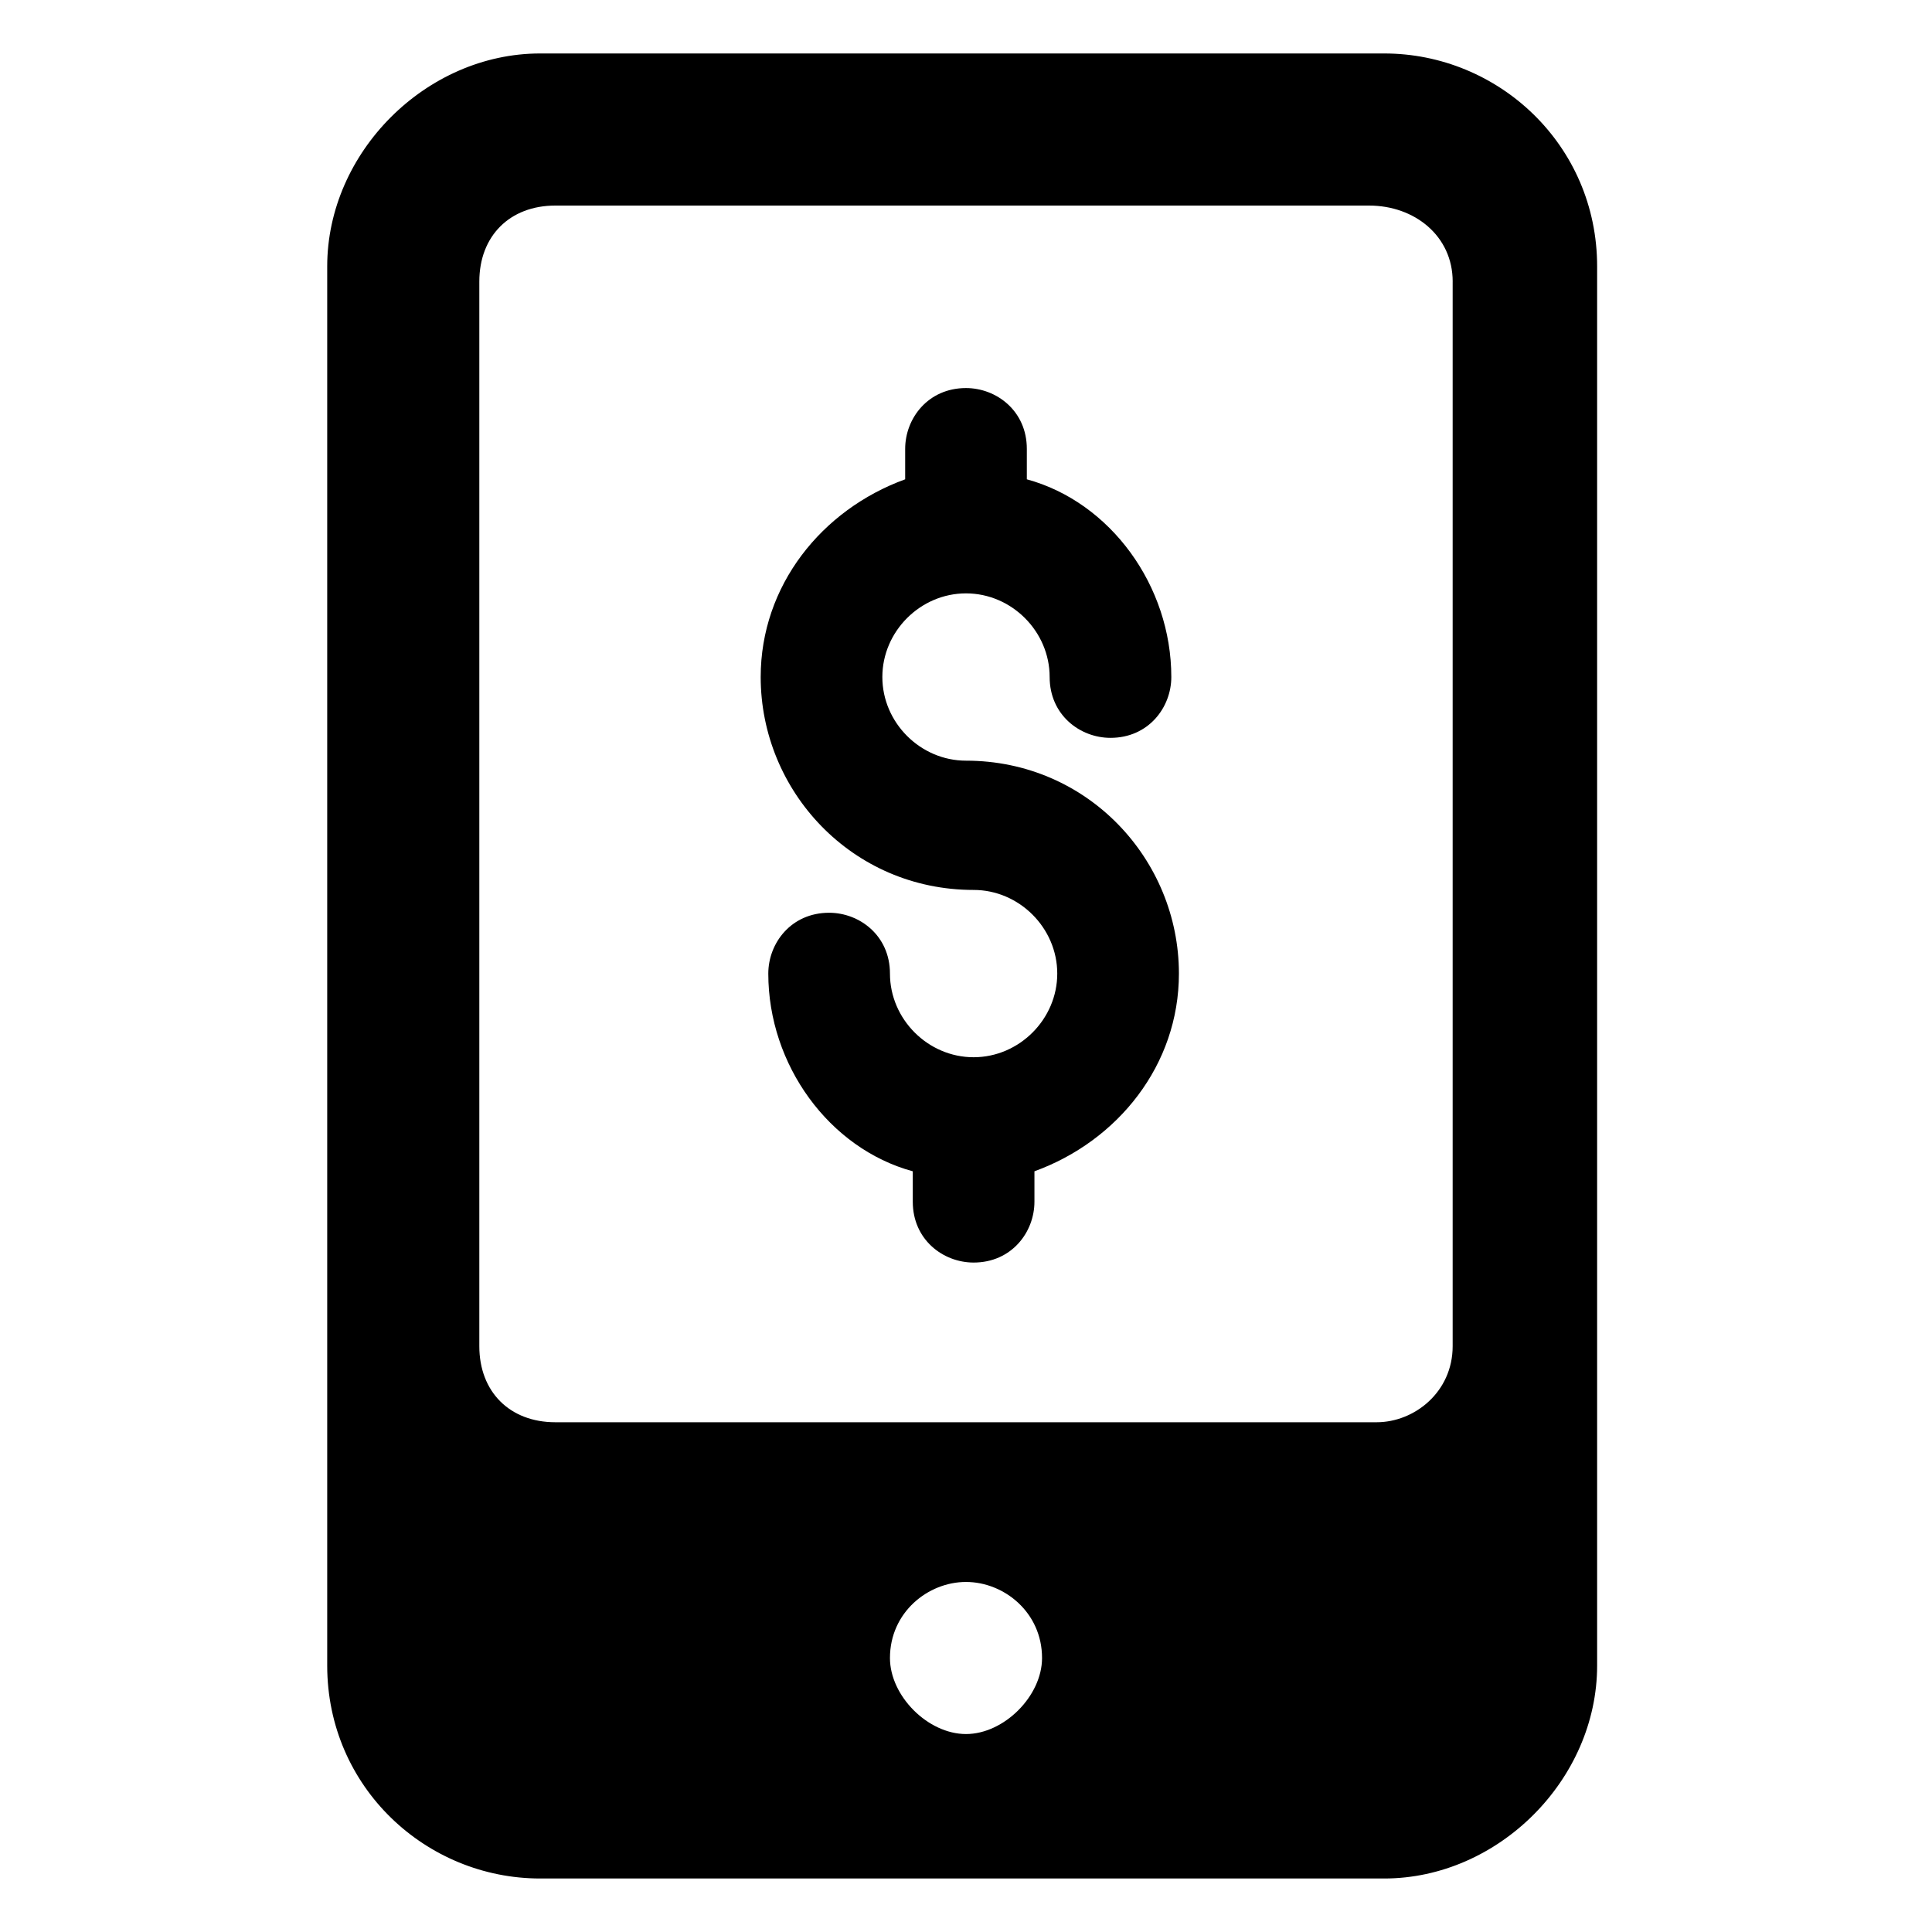
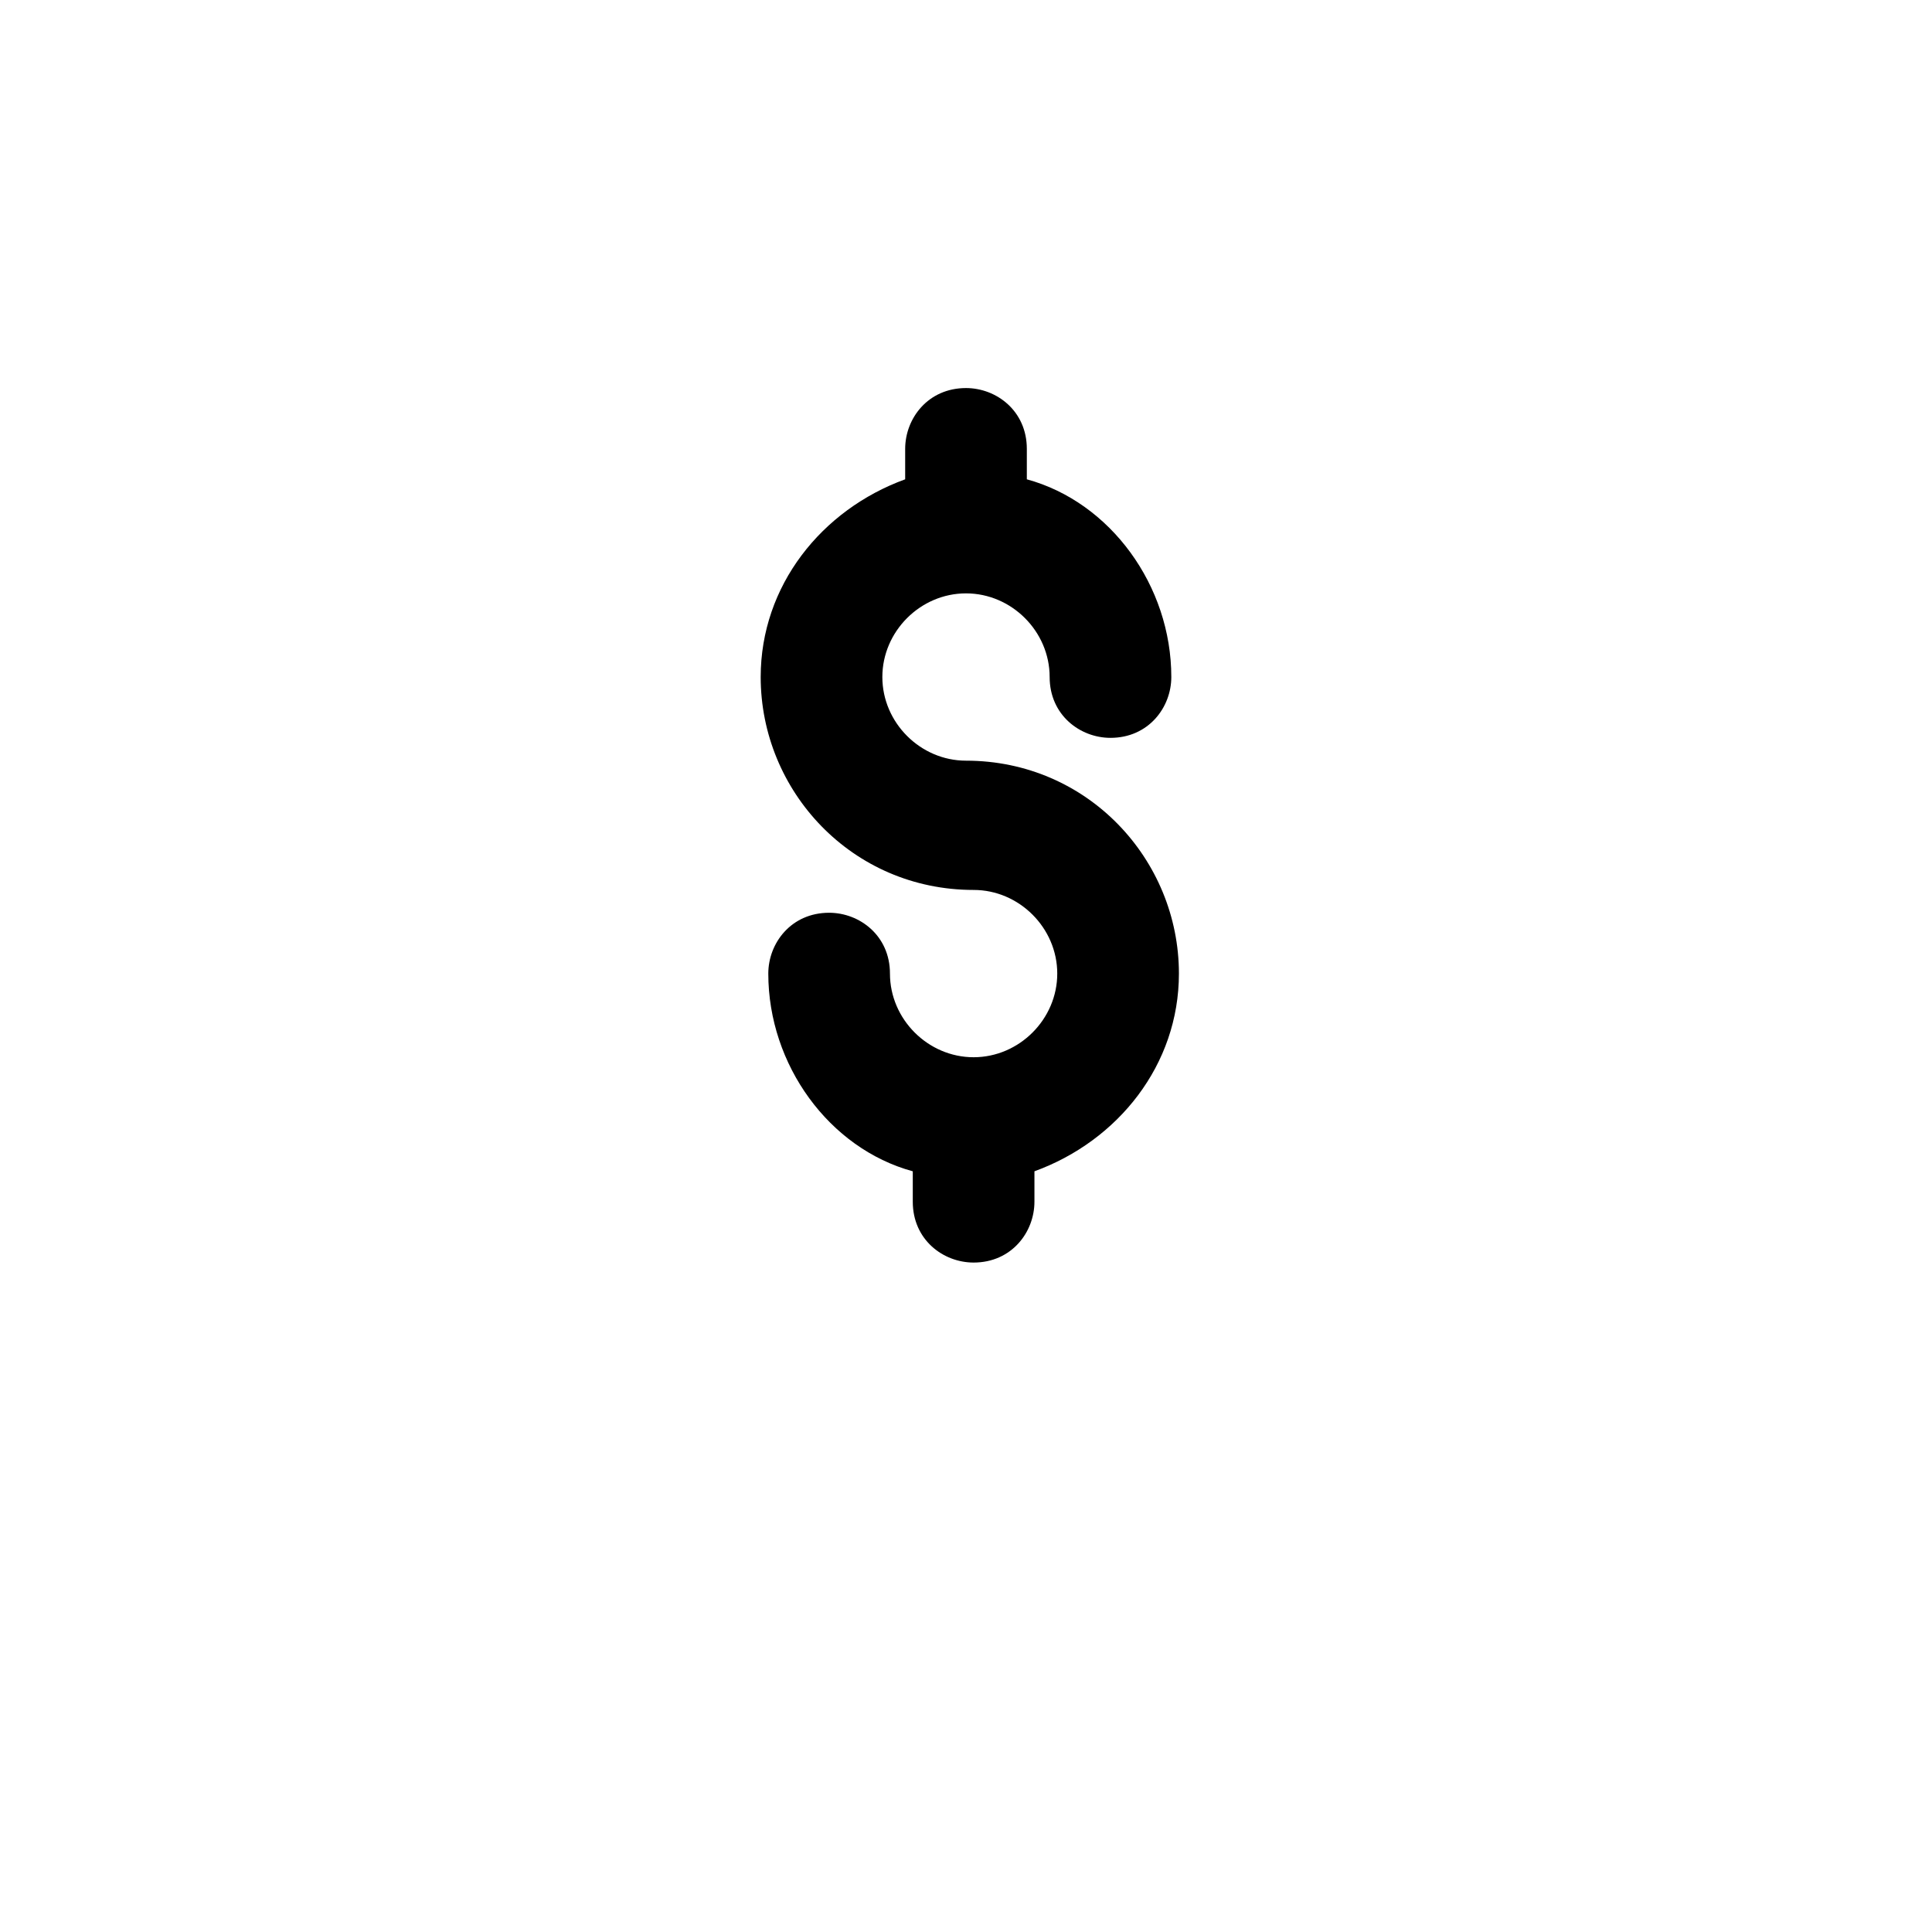
<svg xmlns="http://www.w3.org/2000/svg" fill="#000000" width="800px" height="800px" version="1.1" viewBox="144 144 512 512">
  <g>
-     <path d="m287.14 158.17c-30.23 0-56.426 26.199-56.426 56.426v370.8c0 32.242 26.199 56.426 56.426 56.426h223.69c30.23 0 56.426-26.199 56.426-56.426v-370.8c0-32.242-26.199-56.426-56.426-56.426zm112.86 445.37c-10.078 0-20.152-10.078-20.152-20.152 0-12.09 10.078-20.152 20.152-20.152 10.078 0 20.152 8.062 20.152 20.152 0 10.074-10.078 20.152-20.152 20.152zm128.97-384.91v282.13c0 12.09-10.078 20.152-20.152 20.152h-217.64c-12.09 0-20.152-8.062-20.152-20.152v-282.13c0-12.09 8.062-20.152 20.152-20.152h215.63c12.094 0 22.168 8.059 22.168 20.152z" />
    <path d="m400 301.25c12.09 0 22.168 10.078 22.168 22.168 0 10.078 8.062 16.121 16.121 16.121 10.078 0 16.121-8.062 16.121-16.121 0-24.184-16.121-46.352-38.289-52.395v-8.062c0-10.078-8.062-16.121-16.121-16.121-10.078 0-16.121 8.062-16.121 16.121v8.062c-22.168 8.062-38.289 28.215-38.289 52.395 0 30.23 24.184 56.426 56.426 56.426 12.09 0 22.168 10.078 22.168 22.168 0 12.09-10.078 22.168-22.168 22.168s-22.168-10.078-22.168-22.168c0-10.078-8.062-16.121-16.121-16.121-10.078 0-16.121 8.062-16.121 16.121 0 24.184 16.121 46.352 38.289 52.395v8.062c0 10.078 8.062 16.121 16.121 16.121 10.078 0 16.121-8.062 16.121-16.121v-8.062c22.168-8.062 38.289-28.215 38.289-52.395 0-30.23-24.184-56.426-56.426-56.426-12.09 0-22.168-10.078-22.168-22.168 0-12.09 10.074-22.168 22.168-22.168z" />
  </g>
</svg>